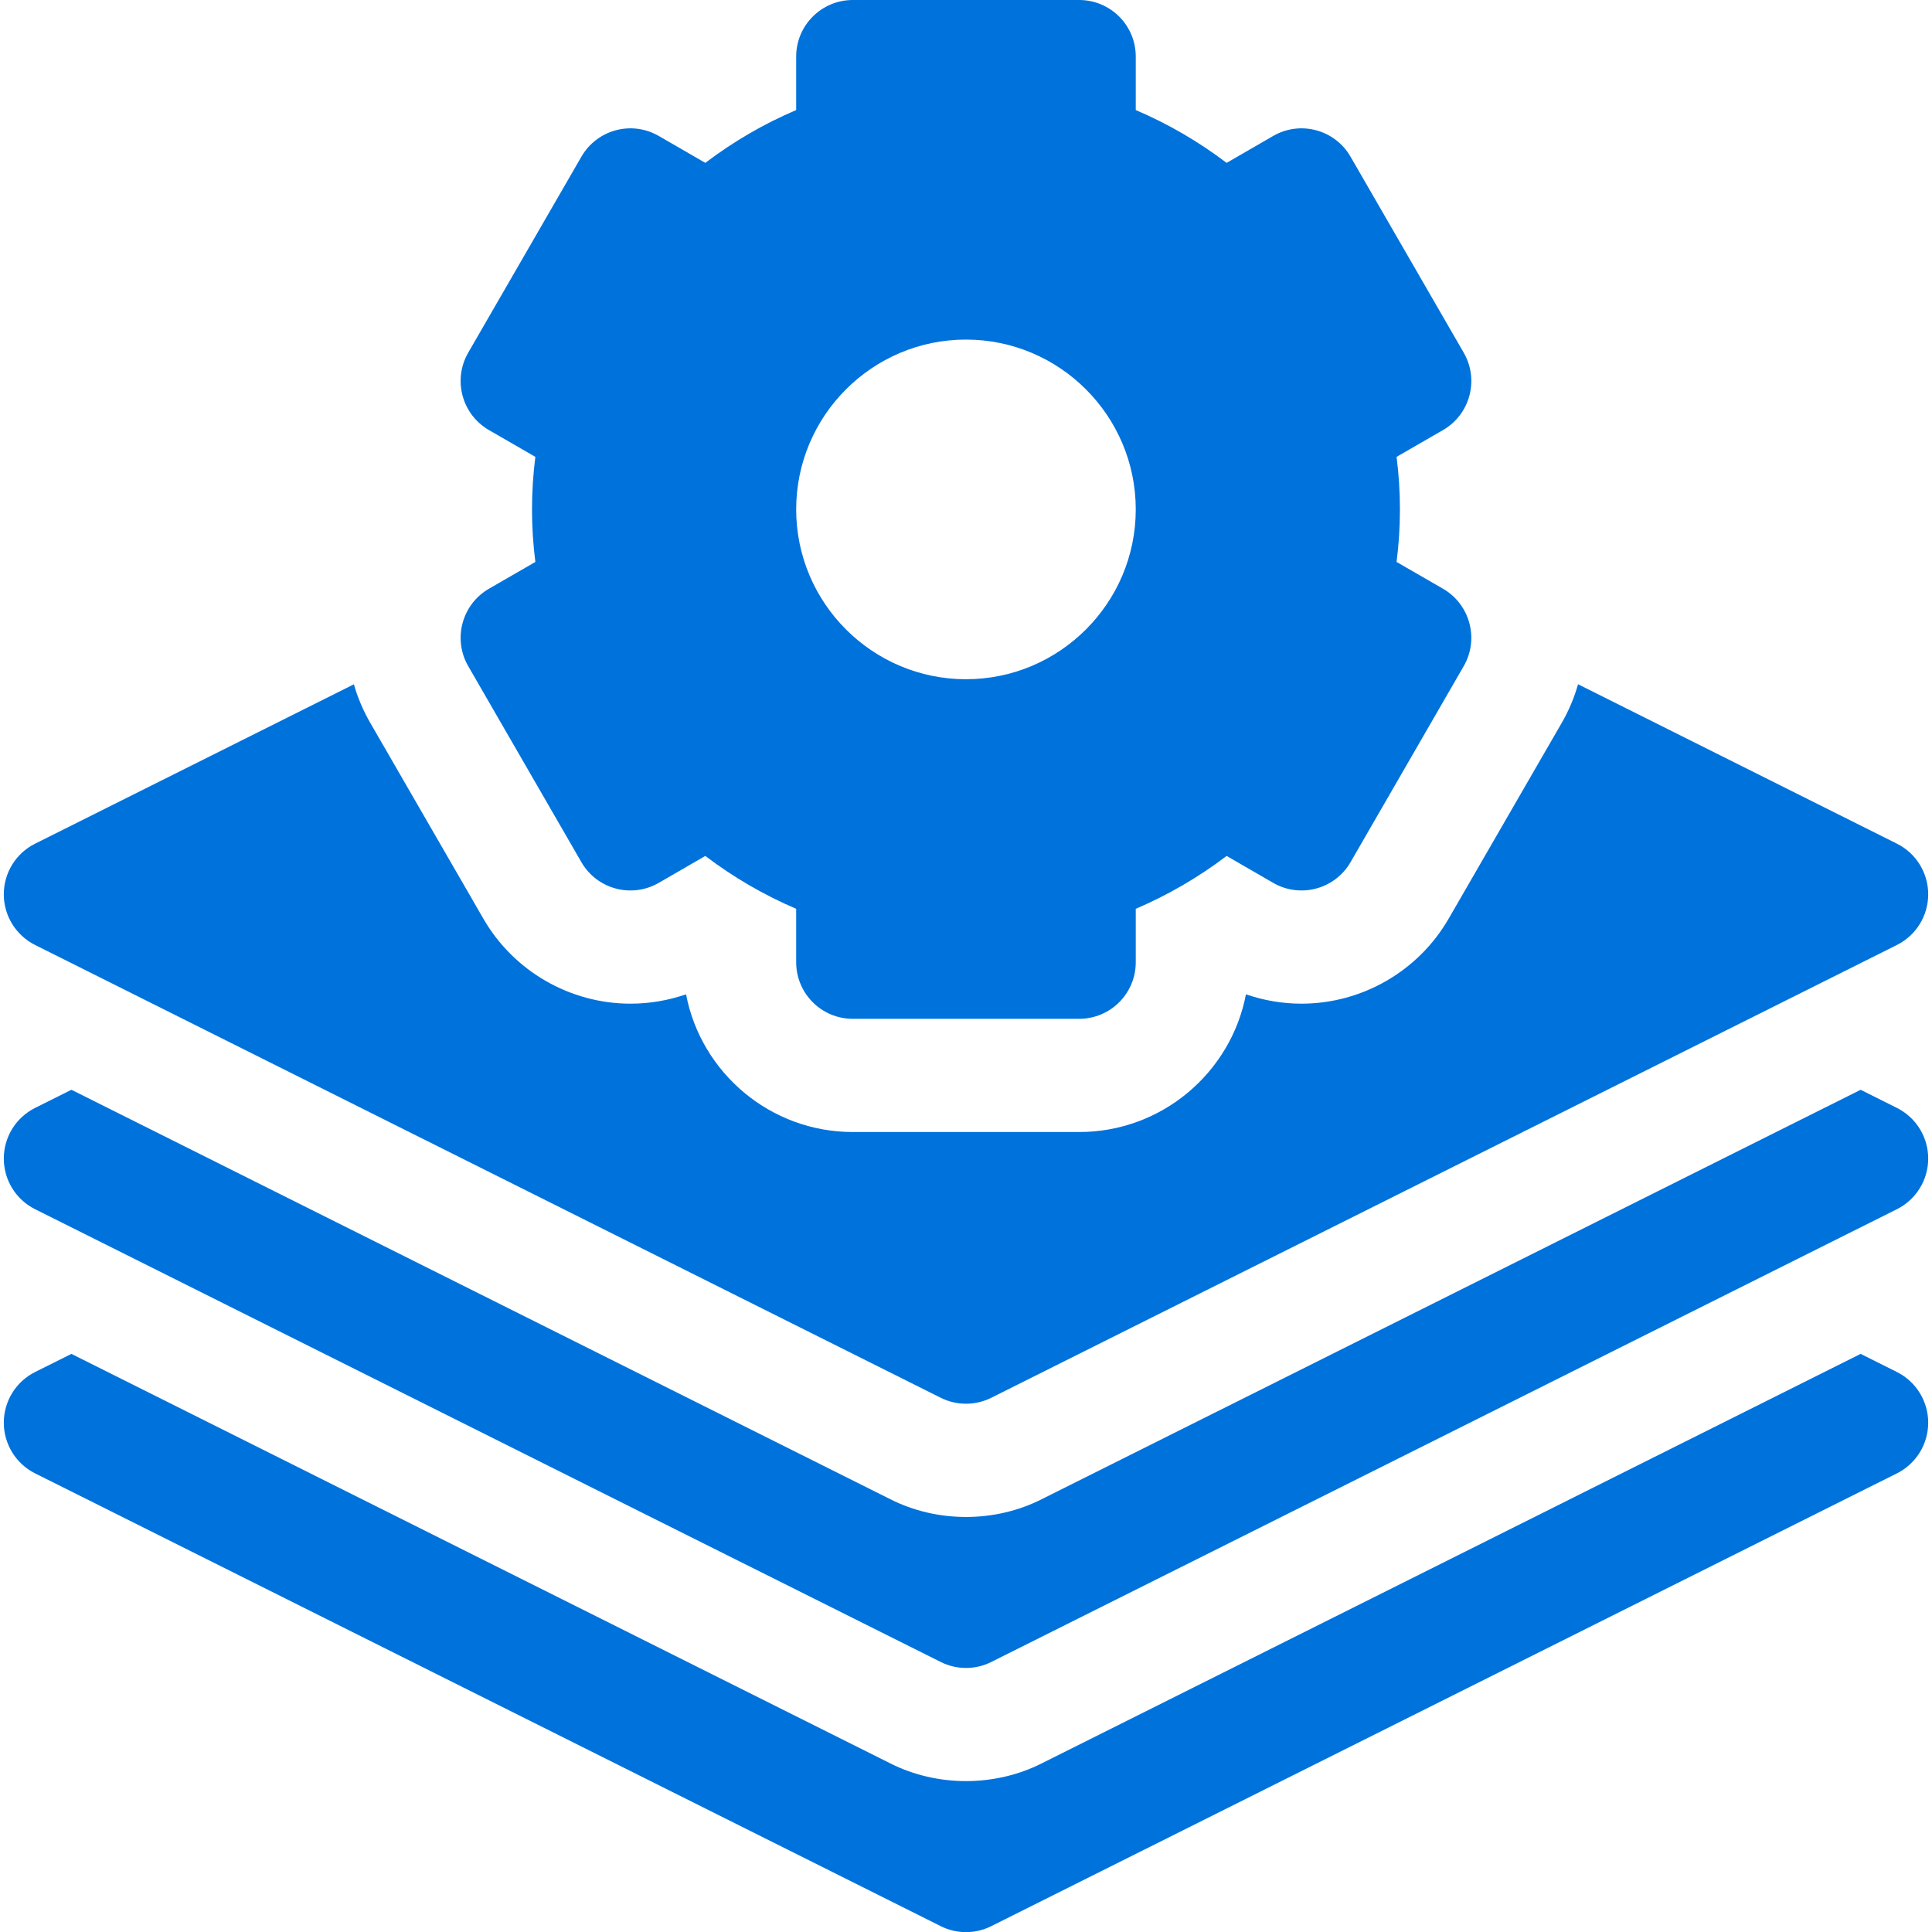
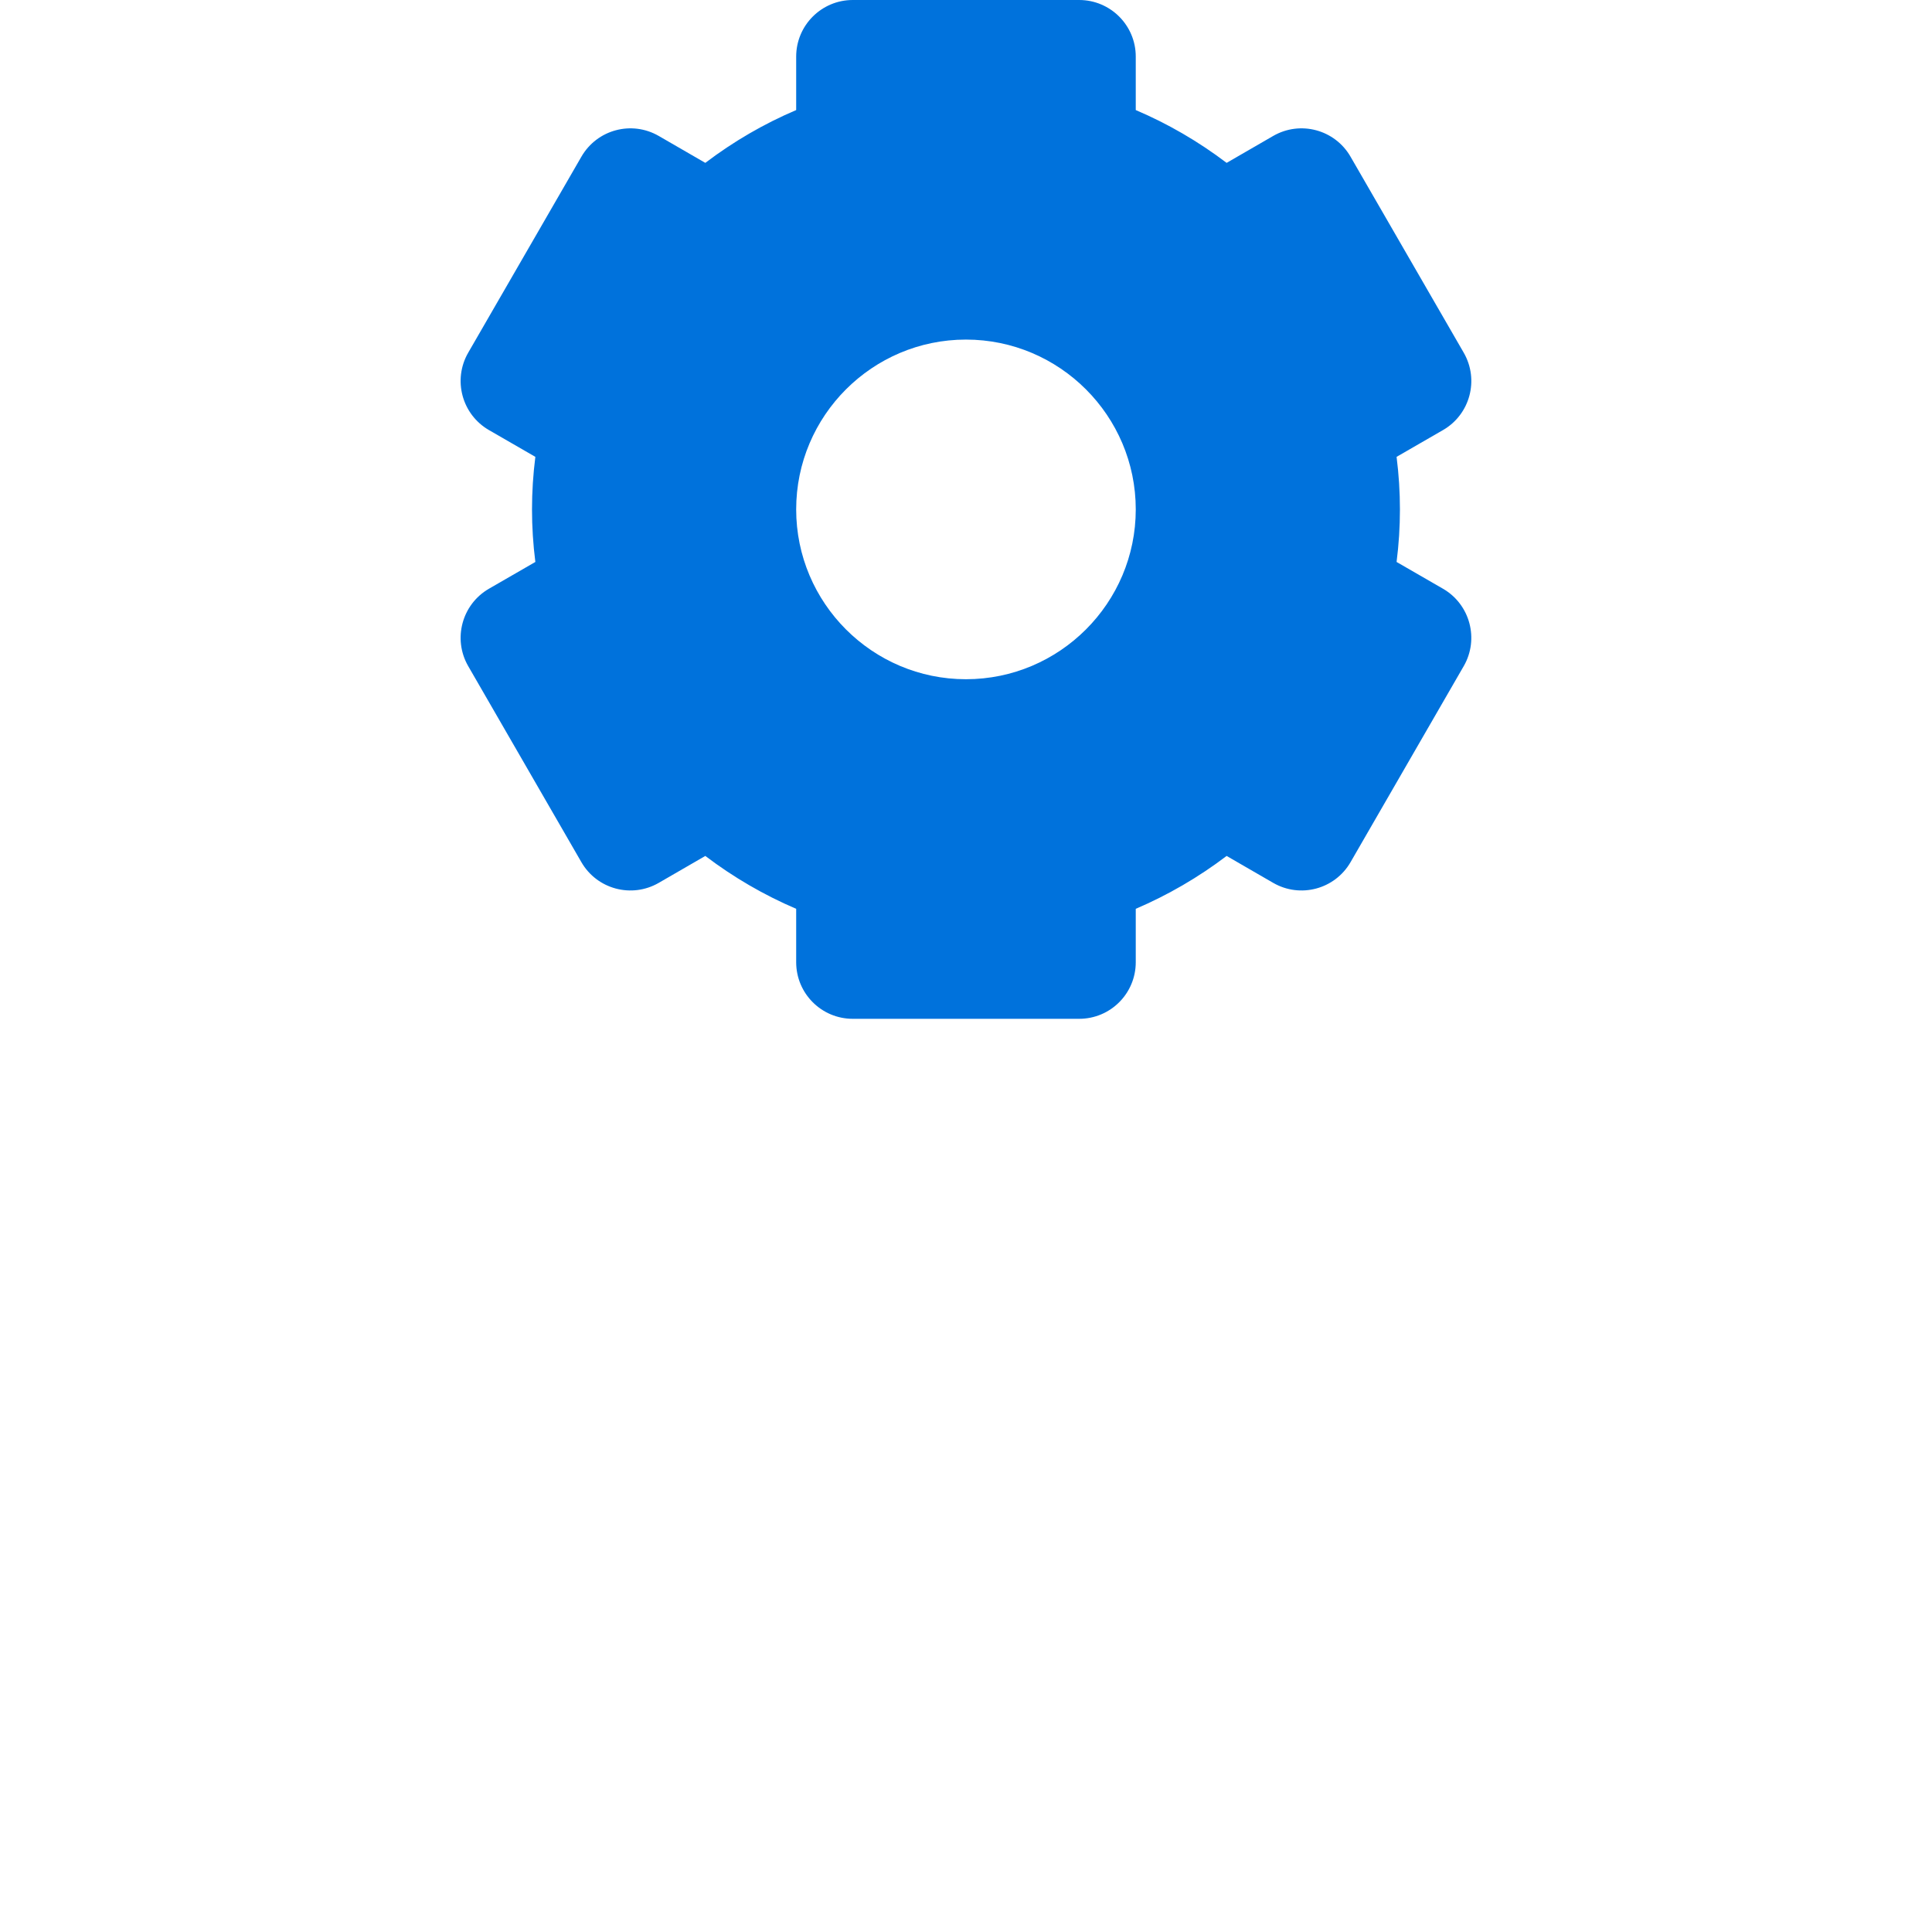
<svg xmlns="http://www.w3.org/2000/svg" width="30" height="30" viewBox="0 0 30 30" fill="none">
  <g clip-path="url(#clip0_1070_79)">
-     <path d="M29.456 21.305L28.892 21.023L16.179 27.38C15.45 27.749 14.55 27.749 13.821 27.38L1.109 21.023L0.544 21.305C0.247 21.454 0.059 21.759 0.059 22.091C0.059 22.424 0.247 22.729 0.544 22.878L14.607 29.909C14.854 30.033 15.146 30.033 15.393 29.909L29.456 22.878C29.753 22.729 29.941 22.424 29.941 22.091C29.941 21.759 29.753 21.454 29.456 21.305Z" fill="#0072DC" />
-     <path d="M29.456 17.204L28.892 16.922L16.179 23.278C15.45 23.648 14.55 23.648 13.821 23.278L1.109 16.922L0.544 17.204C0.247 17.353 0.059 17.657 0.059 17.99C0.059 18.323 0.247 18.627 0.544 18.776L14.607 25.807C14.854 25.931 15.146 25.931 15.393 25.807L29.456 18.776C29.753 18.627 29.941 18.323 29.941 17.99C29.941 17.657 29.753 17.353 29.456 17.204Z" fill="#0072DC" />
    <path d="M7.27 10.343L9.028 13.388C9.271 13.808 9.808 13.952 10.229 13.709L10.952 13.291C11.391 13.624 11.863 13.898 12.363 14.112V14.941C12.363 15.427 12.756 15.82 13.242 15.82H16.757C17.243 15.82 17.636 15.427 17.636 14.941V14.112C18.136 13.898 18.608 13.624 19.047 13.291L19.77 13.709C20.191 13.952 20.728 13.808 20.971 13.388L22.729 10.343C22.971 9.923 22.827 9.385 22.407 9.142L21.686 8.726C21.721 8.453 21.738 8.18 21.738 7.91C21.738 7.641 21.721 7.368 21.686 7.094L22.407 6.678C22.828 6.435 22.971 5.898 22.729 5.477L20.971 2.433C20.728 2.012 20.191 1.868 19.77 2.111L19.047 2.529C18.608 2.196 18.136 1.922 17.636 1.709V0.879C17.636 0.394 17.243 0 16.757 0H13.242C12.756 0 12.363 0.394 12.363 0.879V1.709C11.863 1.922 11.391 2.196 10.952 2.529L10.229 2.111C9.808 1.868 9.271 2.012 9.028 2.433L7.27 5.477C7.028 5.898 7.172 6.435 7.592 6.678L8.313 7.094C8.278 7.368 8.261 7.641 8.261 7.91C8.261 8.18 8.278 8.453 8.313 8.726L7.592 9.142C7.172 9.385 7.028 9.923 7.27 10.343ZM14.999 5.273C16.453 5.273 17.636 6.456 17.636 7.91C17.636 9.364 16.453 10.547 14.999 10.547C13.546 10.547 12.363 9.364 12.363 7.91C12.363 6.456 13.546 5.273 14.999 5.273Z" fill="#0072DC" />
-     <path d="M0.544 14.673L14.607 21.704C14.854 21.828 15.146 21.828 15.393 21.704L29.456 14.673C29.753 14.524 29.941 14.22 29.941 13.887C29.941 13.554 29.753 13.249 29.456 13.101L24.504 10.625C24.446 10.829 24.363 11.03 24.252 11.222L22.494 14.266C22.024 15.08 21.149 15.585 20.209 15.585C20.209 15.585 20.209 15.585 20.209 15.585C19.915 15.585 19.624 15.535 19.347 15.44C19.114 16.656 18.041 17.578 16.758 17.578H13.242C11.959 17.578 10.886 16.656 10.653 15.44C10.376 15.535 10.085 15.585 9.791 15.585C8.851 15.585 7.976 15.08 7.506 14.266L5.748 11.222C5.638 11.032 5.554 10.831 5.495 10.626L0.544 13.101C0.247 13.249 0.059 13.554 0.059 13.887C0.059 14.22 0.247 14.524 0.544 14.673Z" fill="#0072DC" />
  </g>
  <defs>
    <clipPath id="clip0_1070_79">
      <rect width="30" height="30" fill="white" />
    </clipPath>
  </defs>
</svg>